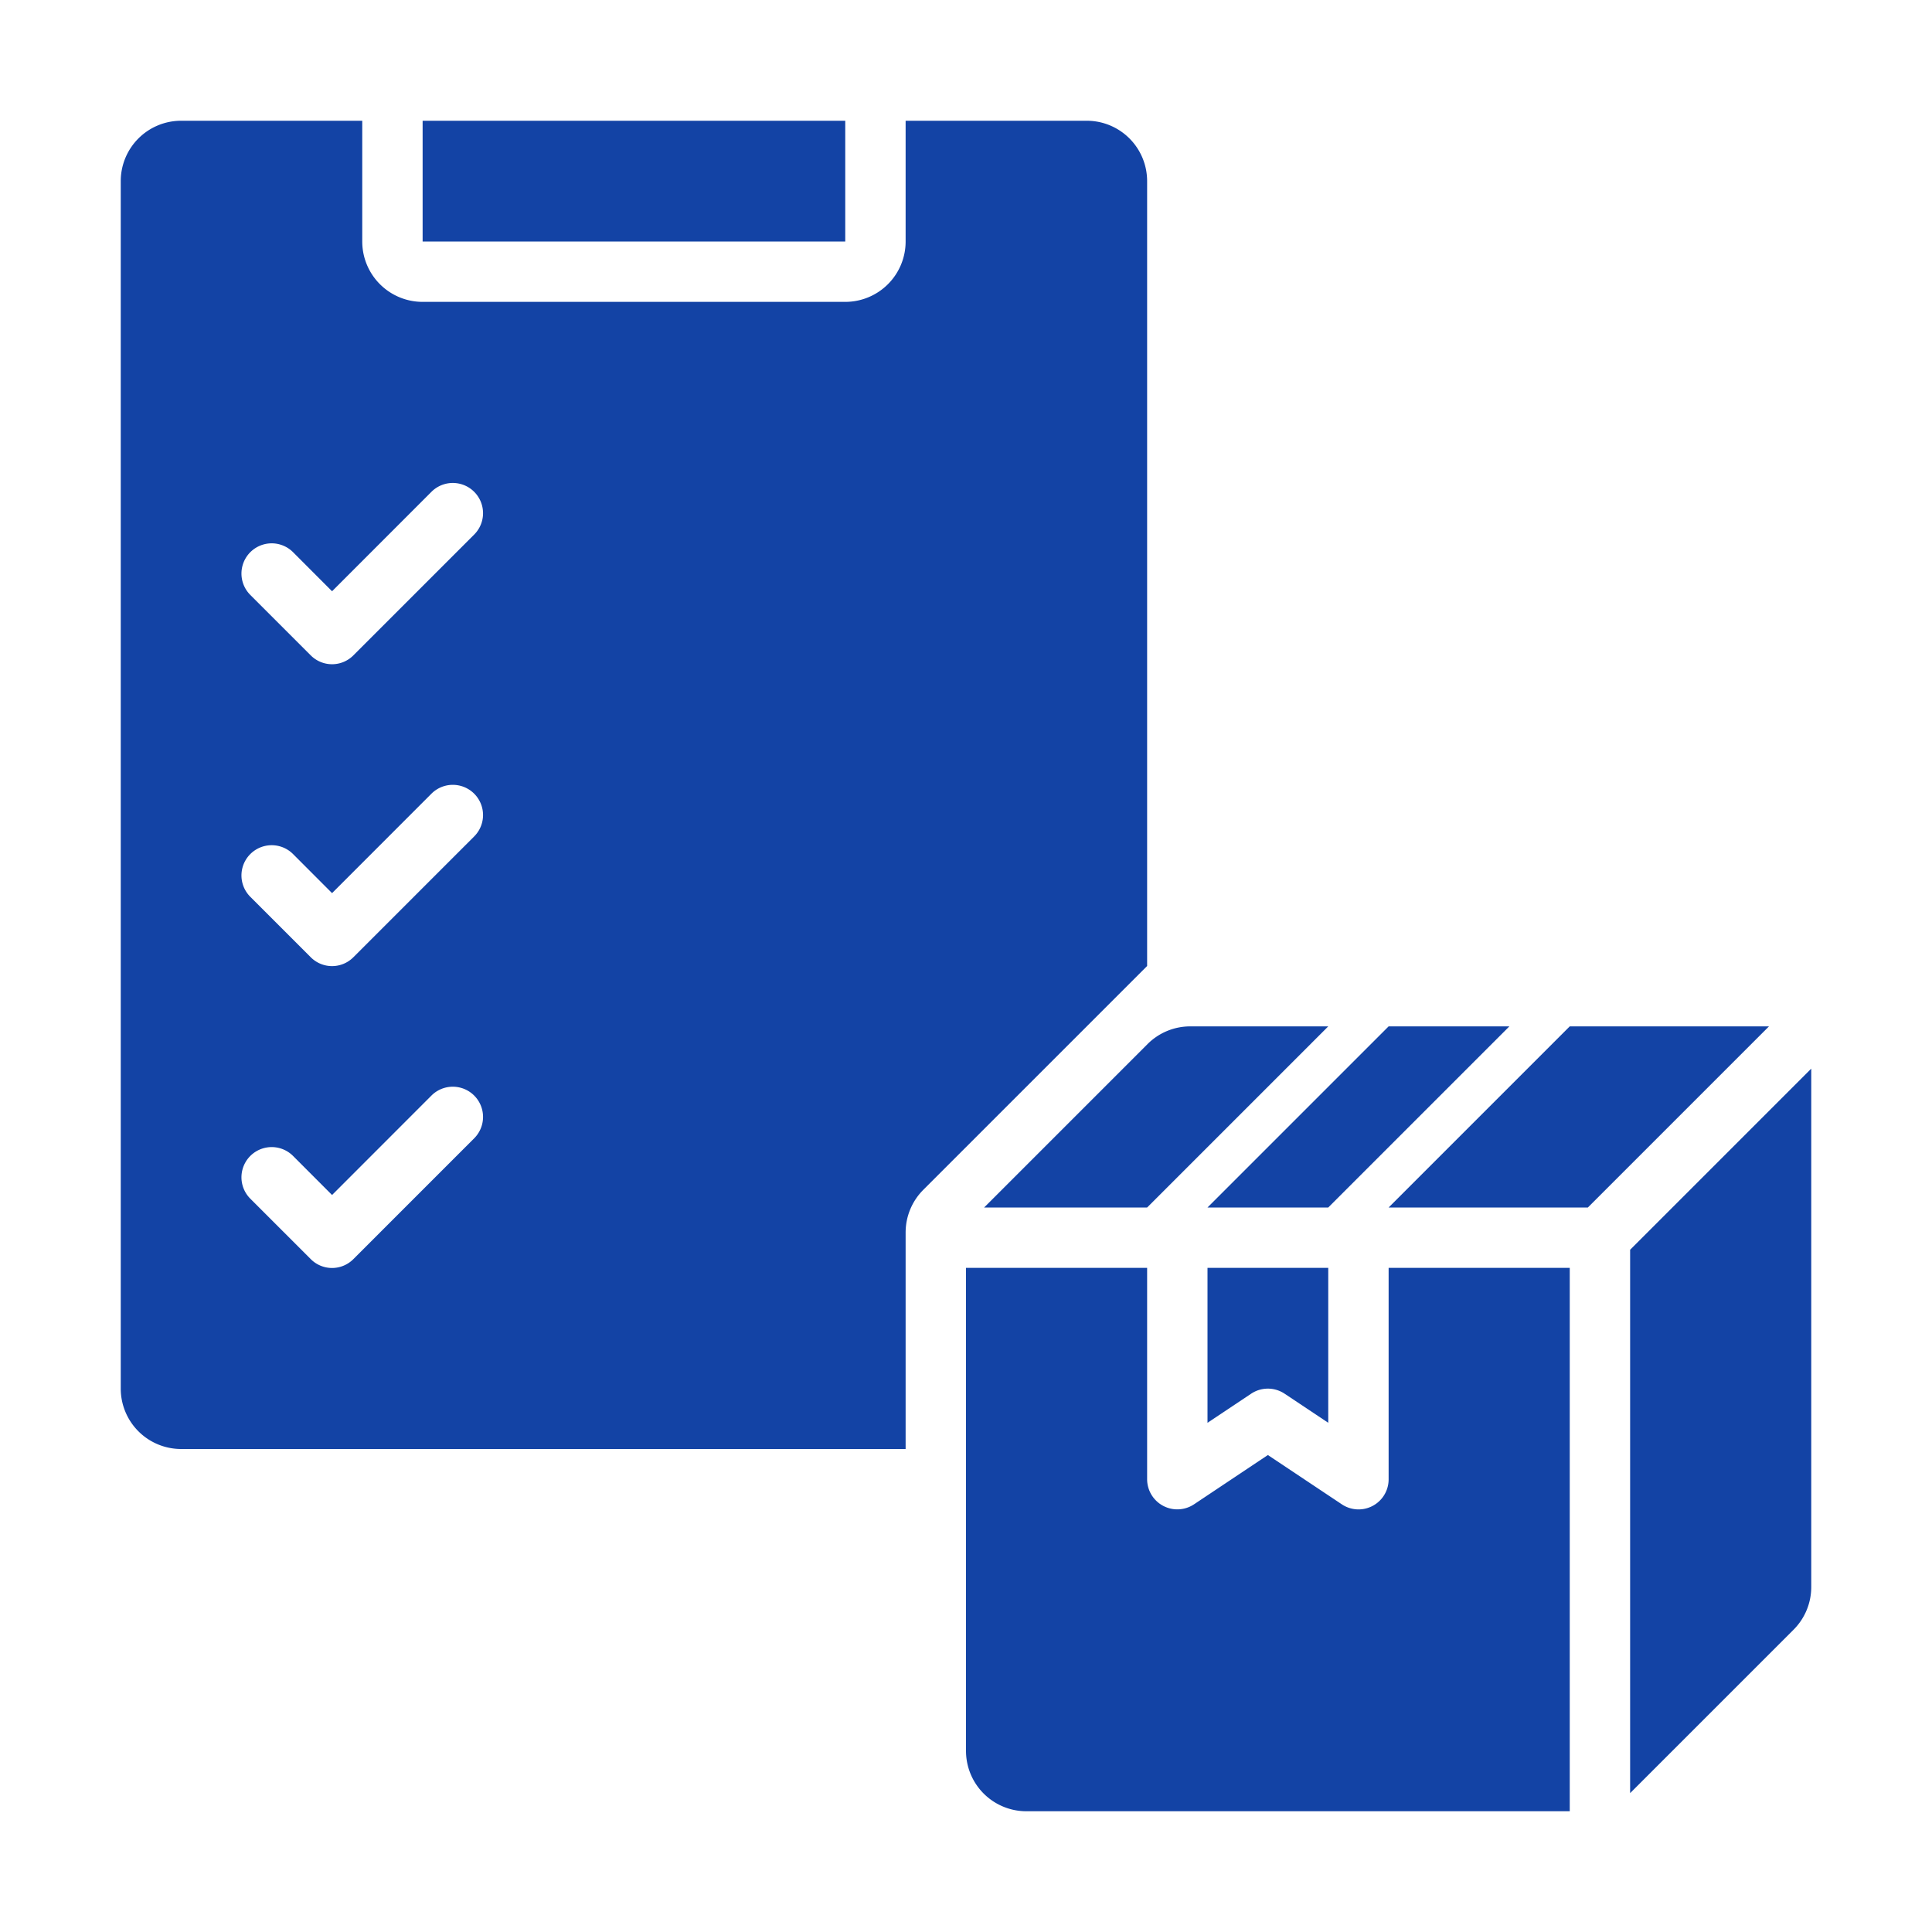
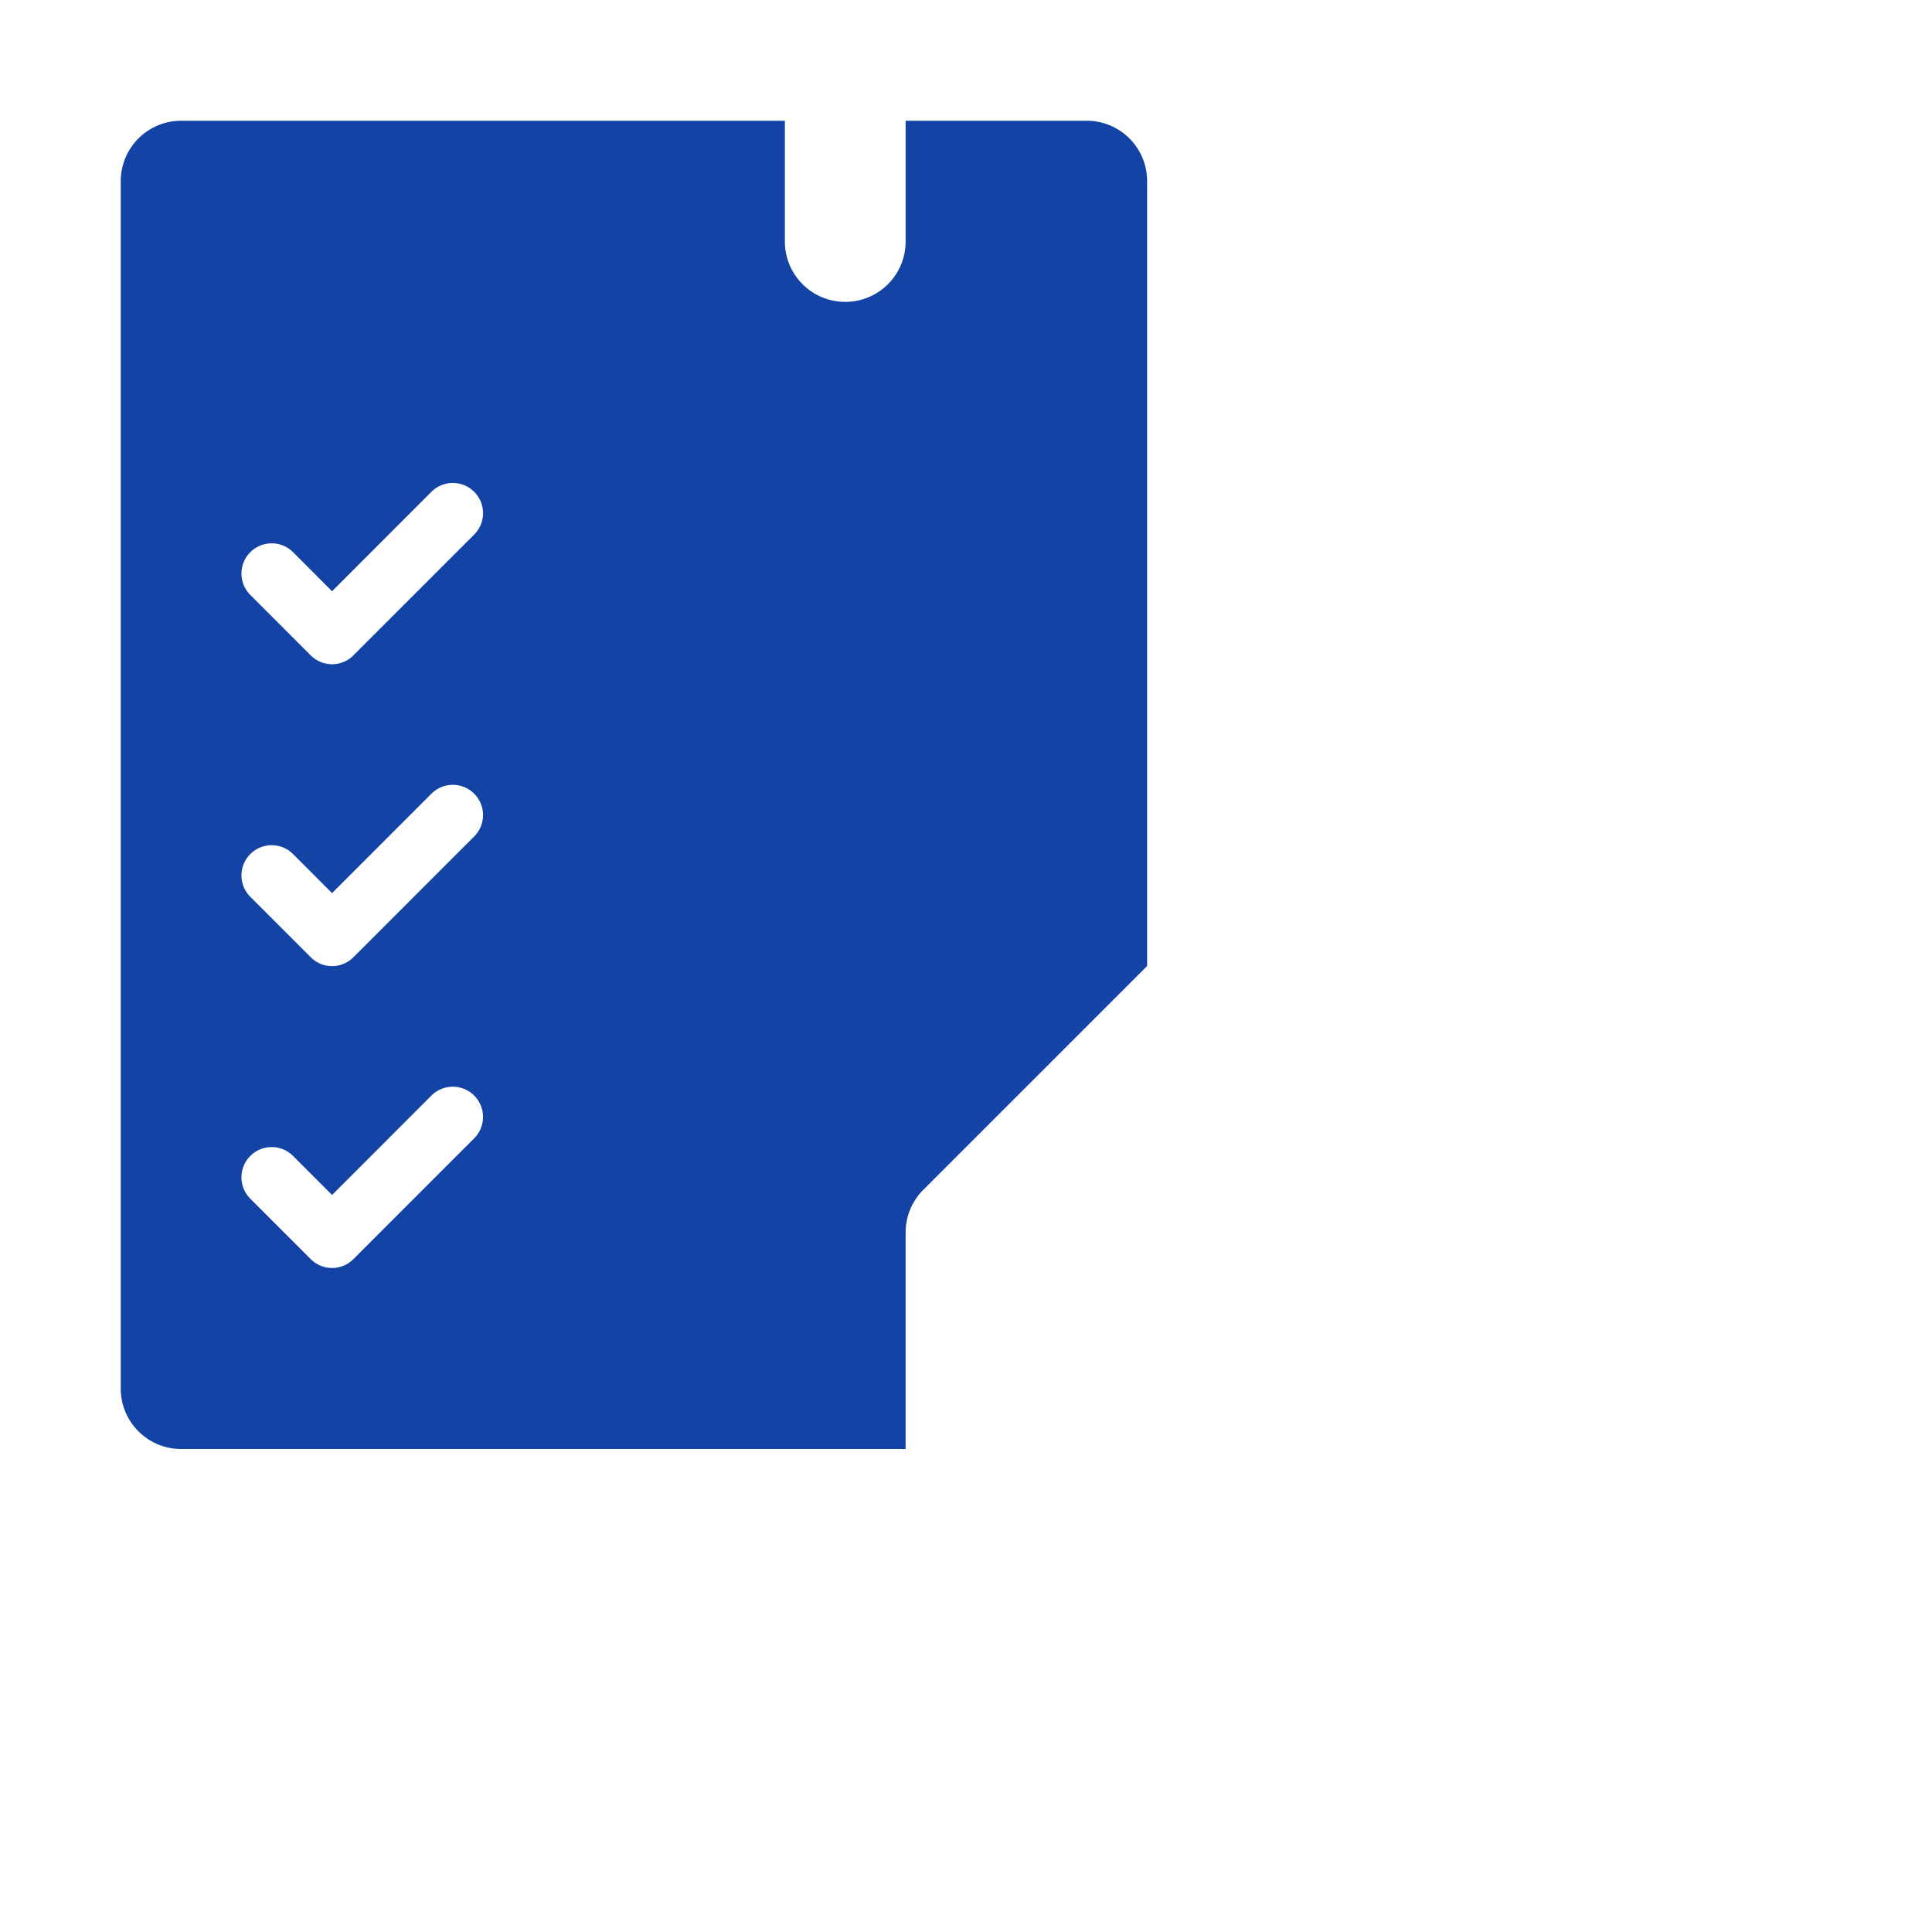
<svg xmlns="http://www.w3.org/2000/svg" version="1.1" width="512" height="512" x="0" y="0" viewBox="0 0 32 32" style="enable-background:new 0 0 512 512" xml:space="preserve" class="">
  <g>
-     <path d="M21.277 23.084a.499.499 0 0 0-.554 0l-.723.482V21h2v2.566z" fill="#1343a5" opacity="1" data-original="#000000" class="" />
-     <path d="M16 21h3v3.5a.5.5 0 0 0 .777.416L21 24.1l1.223.815A.498.498 0 0 0 23 24.5V21h3v9h-9a1 1 0 0 1-1-1zM30 17.7l-3 3v9l2.707-2.707a1 1 0 0 0 .293-.707zM25 17l-3 3h-2l3-3zM29.3 17l-3 3H23l3-3zM19.007 17.293a1 1 0 0 1 .707-.293H22l-3 3h-2.7zM7 2h7v2H7z" fill="#1343a5" opacity="1" data-original="#000000" class="" />
-     <path d="M18 2h-3v2a1 1 0 0 1-1 1H7a1 1 0 0 1-1-1V2H3a1 1 0 0 0-1 1v20a1 1 0 0 0 1 1h12v-3.586a1 1 0 0 1 .293-.707L19 16V3a1 1 0 0 0-1-1zM7.854 18.854l-2 2a.498.498 0 0 1-.708 0l-1-1a.5.5 0 1 1 .708-.708l.646.647 1.646-1.647a.5.5 0 1 1 .708.708zm0-5-2 2a.498.498 0 0 1-.708 0l-1-1a.5.5 0 1 1 .708-.708l.646.647 1.646-1.647a.5.5 0 1 1 .708.708zm0-5-2 2a.498.498 0 0 1-.708 0l-1-1a.5.5 0 1 1 .708-.708l.646.647 1.646-1.647a.5.5 0 1 1 .708.708z" fill="#1343a5" opacity="1" data-original="#000000" class="" />
+     <path d="M18 2h-3v2a1 1 0 0 1-1 1a1 1 0 0 1-1-1V2H3a1 1 0 0 0-1 1v20a1 1 0 0 0 1 1h12v-3.586a1 1 0 0 1 .293-.707L19 16V3a1 1 0 0 0-1-1zM7.854 18.854l-2 2a.498.498 0 0 1-.708 0l-1-1a.5.5 0 1 1 .708-.708l.646.647 1.646-1.647a.5.5 0 1 1 .708.708zm0-5-2 2a.498.498 0 0 1-.708 0l-1-1a.5.5 0 1 1 .708-.708l.646.647 1.646-1.647a.5.5 0 1 1 .708.708zm0-5-2 2a.498.498 0 0 1-.708 0l-1-1a.5.5 0 1 1 .708-.708l.646.647 1.646-1.647a.5.5 0 1 1 .708.708z" fill="#1343a5" opacity="1" data-original="#000000" class="" />
  </g>
</svg>